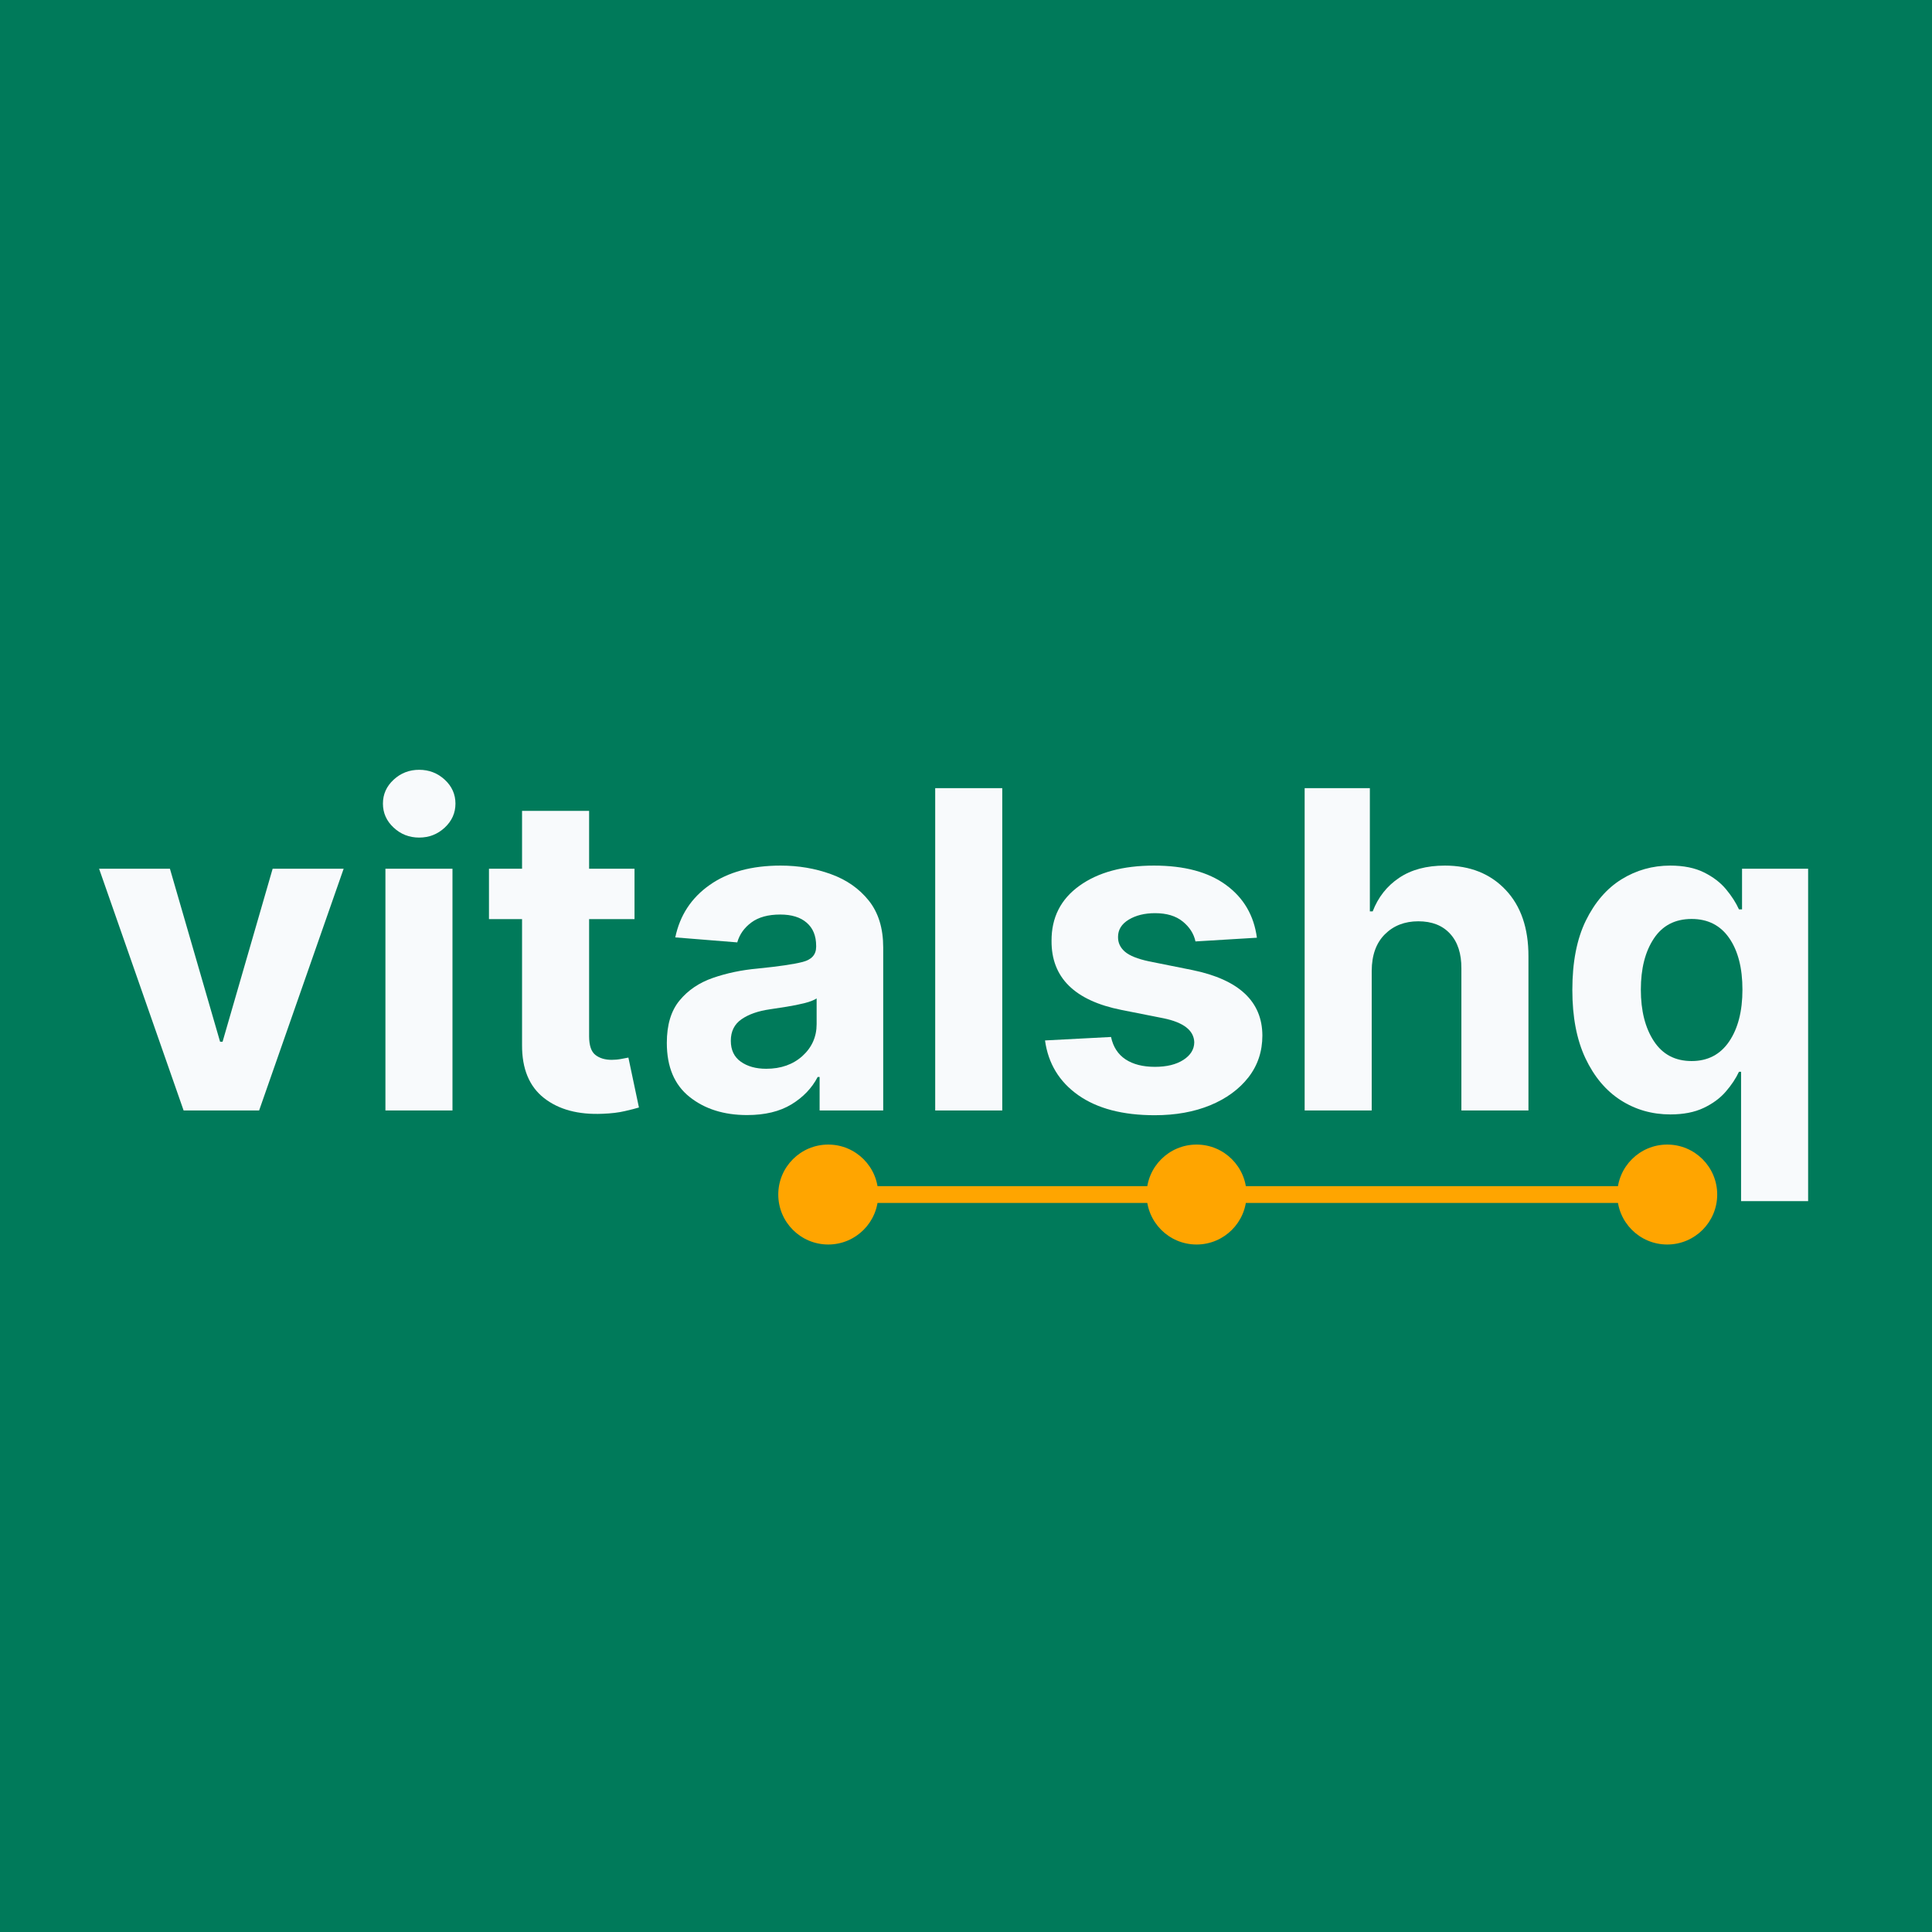
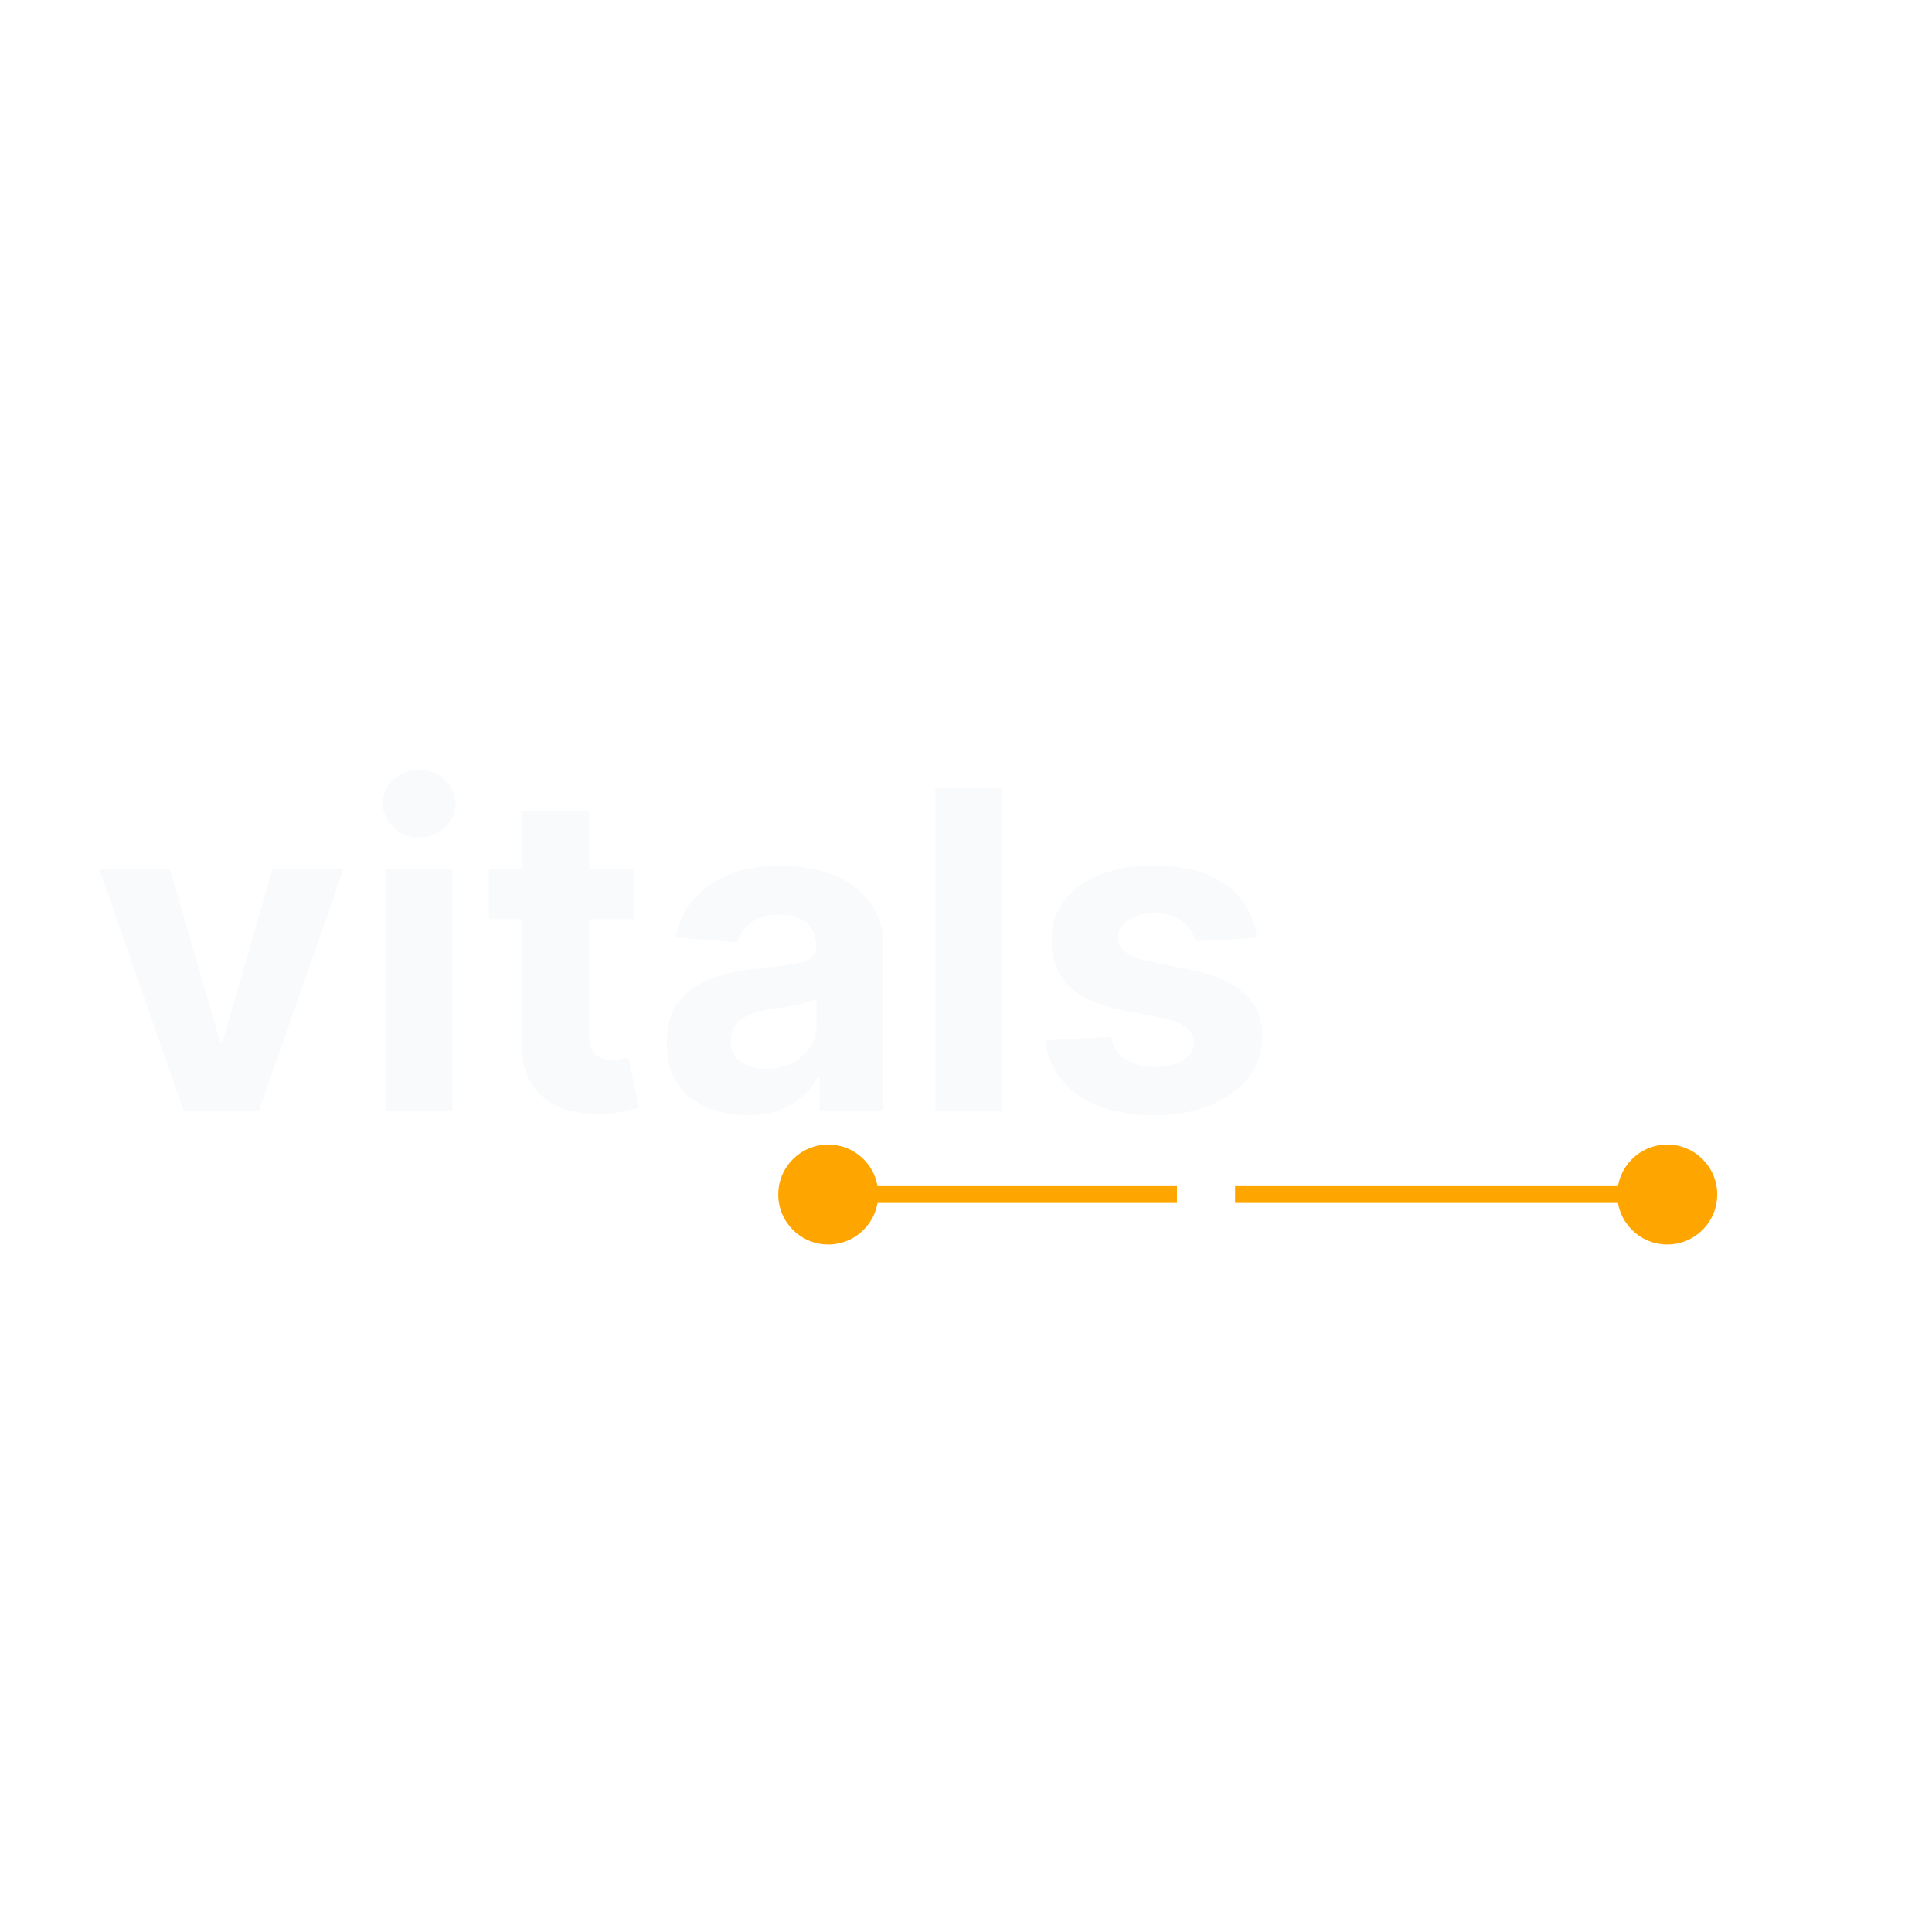
<svg xmlns="http://www.w3.org/2000/svg" width="500" zoomAndPan="magnify" viewBox="0 0 375 375" height="500" preserveAspectRatio="xMidYMid meet" version="1.0">
  <defs>
    <g />
    <clipPath id="a40f4d46a2">
      <path d="M 151.062 222.16 L 170.461 222.16 L 170.461 241.559 L 151.062 241.559 Z M 151.062 222.16 " clip-rule="nonzero" />
    </clipPath>
    <clipPath id="0dbccc37b9">
      <path d="M 160.762 222.16 C 155.402 222.16 151.062 226.504 151.062 231.859 C 151.062 237.215 155.402 241.559 160.762 241.559 C 166.117 241.559 170.461 237.215 170.461 231.859 C 170.461 226.504 166.117 222.16 160.762 222.16 Z M 160.762 222.16 " clip-rule="nonzero" />
    </clipPath>
    <clipPath id="28f0225f24">
      <path d="M 222.555 222.16 L 241.953 222.16 L 241.953 241.559 L 222.555 241.559 Z M 222.555 222.16 " clip-rule="nonzero" />
    </clipPath>
    <clipPath id="248637b417">
-       <path d="M 232.254 222.16 C 226.895 222.16 222.555 226.504 222.555 231.859 C 222.555 237.215 226.895 241.559 232.254 241.559 C 237.609 241.559 241.953 237.215 241.953 231.859 C 241.953 226.504 237.609 222.16 232.254 222.16 Z M 232.254 222.16 " clip-rule="nonzero" />
-     </clipPath>
+       </clipPath>
    <clipPath id="a4502953a9">
      <path d="M 313.91 222.16 L 333.309 222.16 L 333.309 241.559 L 313.91 241.559 Z M 313.91 222.16 " clip-rule="nonzero" />
    </clipPath>
    <clipPath id="a13feea1af">
      <path d="M 323.609 222.16 C 318.25 222.16 313.91 226.504 313.91 231.859 C 313.91 237.215 318.25 241.559 323.609 241.559 C 328.965 241.559 333.309 237.215 333.309 231.859 C 333.309 226.504 328.965 222.16 323.609 222.16 Z M 323.609 222.16 " clip-rule="nonzero" />
    </clipPath>
  </defs>
-   <rect x="-37.5" width="450" fill="#ffffff" y="-37.5" height="450" fill-opacity="1" />
-   <rect x="-37.5" width="450" fill="#007a5a" y="-37.5" height="450" fill-opacity="1" />
  <g fill="#f8fafc" fill-opacity="1">
    <g transform="translate(17.764, 215.542)">
      <g>
        <path d="M 48.938 -46.922 L 32.531 0 L 17.875 0 L 1.469 -46.922 L 15.219 -46.922 L 24.953 -13.344 L 25.438 -13.344 L 35.156 -46.922 Z M 48.938 -46.922 " />
      </g>
    </g>
  </g>
  <g fill="#f8fafc" fill-opacity="1">
    <g transform="translate(69.623, 215.542)">
      <g>
        <path d="M 5.188 0 L 5.188 -46.922 L 18.203 -46.922 L 18.203 0 Z M 11.734 -52.969 C 9.816 -52.969 8.164 -53.613 6.781 -54.906 C 5.395 -56.195 4.703 -57.75 4.703 -59.562 C 4.703 -61.375 5.395 -62.922 6.781 -64.203 C 8.164 -65.484 9.816 -66.125 11.734 -66.125 C 13.66 -66.125 15.316 -65.484 16.703 -64.203 C 18.086 -62.922 18.781 -61.375 18.781 -59.562 C 18.781 -57.75 18.086 -56.195 16.703 -54.906 C 15.316 -53.613 13.66 -52.969 11.734 -52.969 Z M 11.734 -52.969 " />
      </g>
    </g>
  </g>
  <g fill="#f8fafc" fill-opacity="1">
    <g transform="translate(93.018, 215.542)">
      <g>
        <path d="M 30.141 -46.922 L 30.141 -37.141 L 21.328 -37.141 L 21.328 -14.422 C 21.328 -12.629 21.734 -11.414 22.547 -10.781 C 23.359 -10.145 24.414 -9.828 25.719 -9.828 C 26.332 -9.828 26.941 -9.883 27.547 -10 C 28.16 -10.113 28.629 -10.203 28.953 -10.266 L 31 -0.578 C 30.352 -0.379 29.438 -0.145 28.25 0.125 C 27.07 0.406 25.641 0.578 23.953 0.641 C 19.223 0.848 15.426 -0.172 12.562 -2.422 C 9.707 -4.672 8.289 -8.098 8.312 -12.703 L 8.312 -37.141 L 1.891 -37.141 L 1.891 -46.922 L 8.312 -46.922 L 8.312 -58.156 L 21.328 -58.156 L 21.328 -46.922 Z M 30.141 -46.922 " />
      </g>
    </g>
  </g>
  <g fill="#f8fafc" fill-opacity="1">
    <g transform="translate(126.43, 215.542)">
      <g>
        <path d="M 18.578 0.891 C 14.086 0.891 10.367 -0.281 7.422 -2.625 C 4.473 -4.969 3 -8.461 3 -13.109 C 3 -16.609 3.82 -19.352 5.469 -21.344 C 7.113 -23.344 9.273 -24.805 11.953 -25.734 C 14.629 -26.66 17.52 -27.266 20.625 -27.547 C 24.695 -27.953 27.609 -28.379 29.359 -28.828 C 31.109 -29.273 31.984 -30.254 31.984 -31.766 L 31.984 -31.953 C 31.984 -33.891 31.375 -35.383 30.156 -36.438 C 28.945 -37.5 27.234 -38.031 25.016 -38.031 C 22.672 -38.031 20.805 -37.52 19.422 -36.5 C 18.035 -35.477 17.117 -34.188 16.672 -32.625 L 4.641 -33.594 C 5.535 -37.875 7.758 -41.266 11.312 -43.766 C 14.863 -46.273 19.453 -47.531 25.078 -47.531 C 28.555 -47.531 31.812 -46.977 34.844 -45.875 C 37.883 -44.781 40.336 -43.066 42.203 -40.734 C 44.066 -38.398 45 -35.367 45 -31.641 L 45 0 L 32.656 0 L 32.656 -6.5 L 32.281 -6.5 C 31.145 -4.32 29.441 -2.547 27.172 -1.172 C 24.898 0.203 22.035 0.891 18.578 0.891 Z M 22.297 -8.094 C 25.148 -8.094 27.492 -8.922 29.328 -10.578 C 31.16 -12.242 32.078 -14.305 32.078 -16.766 L 32.078 -21.75 C 31.566 -21.406 30.773 -21.098 29.703 -20.828 C 28.641 -20.566 27.5 -20.336 26.281 -20.141 C 25.07 -19.953 23.988 -19.785 23.031 -19.641 C 20.75 -19.316 18.91 -18.676 17.516 -17.719 C 16.117 -16.758 15.422 -15.363 15.422 -13.531 C 15.422 -11.738 16.066 -10.383 17.359 -9.469 C 18.648 -8.551 20.297 -8.094 22.297 -8.094 Z M 22.297 -8.094 " />
      </g>
    </g>
  </g>
  <g fill="#f8fafc" fill-opacity="1">
    <g transform="translate(176.334, 215.542)">
      <g>
        <path d="M 18.203 -62.562 L 18.203 0 L 5.188 0 L 5.188 -62.562 Z M 18.203 -62.562 " />
      </g>
    </g>
  </g>
  <g fill="#f8fafc" fill-opacity="1">
    <g transform="translate(199.729, 215.542)">
      <g>
        <path d="M 44.234 -33.531 L 32.312 -32.812 C 31.988 -34.312 31.164 -35.598 29.844 -36.672 C 28.52 -37.754 26.727 -38.297 24.469 -38.297 C 22.445 -38.297 20.738 -37.875 19.344 -37.031 C 17.957 -36.188 17.27 -35.062 17.281 -33.656 C 17.27 -32.539 17.719 -31.594 18.625 -30.812 C 19.531 -30.039 21.07 -29.422 23.25 -28.953 L 31.734 -27.25 C 40.754 -25.395 45.273 -21.16 45.297 -14.547 C 45.297 -11.461 44.395 -8.758 42.594 -6.438 C 40.789 -4.125 38.32 -2.316 35.188 -1.016 C 32.051 0.273 28.457 0.922 24.406 0.922 C 18.195 0.922 13.25 -0.375 9.562 -2.969 C 5.875 -5.57 3.723 -9.113 3.109 -13.594 L 15.922 -14.266 C 16.328 -12.348 17.266 -10.898 18.734 -9.922 C 20.211 -8.953 22.113 -8.469 24.438 -8.469 C 26.719 -8.469 28.555 -8.914 29.953 -9.812 C 31.348 -10.707 32.055 -11.844 32.078 -13.219 C 32.016 -15.539 30.008 -17.102 26.062 -17.906 L 17.938 -19.516 C 8.852 -21.328 4.332 -25.797 4.375 -32.922 C 4.352 -37.441 6.156 -41.004 9.781 -43.609 C 13.414 -46.223 18.238 -47.531 24.25 -47.531 C 30.176 -47.531 34.844 -46.273 38.25 -43.766 C 41.664 -41.266 43.66 -37.852 44.234 -33.531 Z M 44.234 -33.531 " />
      </g>
    </g>
  </g>
  <g fill="#f8fafc" fill-opacity="1">
    <g transform="translate(248.045, 215.542)">
      <g>
-         <path d="M 18.203 -27.125 L 18.203 0 L 5.188 0 L 5.188 -62.562 L 17.844 -62.562 L 17.844 -38.641 L 18.391 -38.641 C 19.461 -41.41 21.176 -43.582 23.531 -45.156 C 25.883 -46.738 28.844 -47.531 32.406 -47.531 C 37.289 -47.531 41.219 -45.961 44.188 -42.828 C 47.164 -39.691 48.645 -35.375 48.625 -29.875 L 48.625 0 L 35.609 0 L 35.609 -27.547 C 35.629 -30.441 34.898 -32.691 33.422 -34.297 C 31.953 -35.91 29.895 -36.719 27.25 -36.719 C 24.602 -36.719 22.438 -35.875 20.75 -34.188 C 19.07 -32.508 18.223 -30.156 18.203 -27.125 Z M 18.203 -27.125 " />
-       </g>
+         </g>
    </g>
  </g>
  <g fill="#f8fafc" fill-opacity="1">
    <g transform="translate(301.737, 215.542)">
      <g>
-         <path d="M 49.219 17.594 L 49.219 -46.922 L 36.391 -46.922 L 36.391 -39.031 L 35.797 -39.031 C 35.211 -40.32 34.379 -41.617 33.297 -42.922 C 32.223 -44.223 30.797 -45.316 29.016 -46.203 C 27.242 -47.086 25.055 -47.531 22.453 -47.531 C 19.016 -47.531 15.859 -46.641 12.984 -44.859 C 10.117 -43.078 7.812 -40.398 6.062 -36.828 C 4.32 -33.254 3.453 -28.773 3.453 -23.391 C 3.453 -18.16 4.297 -13.75 5.984 -10.156 C 7.68 -6.562 9.961 -3.844 12.828 -2 C 15.703 -0.156 18.922 0.766 22.484 0.766 C 25.016 0.766 27.16 0.348 28.922 -0.484 C 30.68 -1.316 32.113 -2.367 33.219 -3.641 C 34.332 -4.922 35.191 -6.211 35.797 -7.516 L 36.203 -7.516 L 36.203 17.594 Z M 36.469 -23.453 C 36.469 -19.285 35.609 -15.93 33.891 -13.391 C 32.172 -10.859 29.742 -9.594 26.609 -9.594 C 23.41 -9.594 20.969 -10.879 19.281 -13.453 C 17.594 -16.023 16.75 -19.359 16.75 -23.453 C 16.75 -27.523 17.586 -30.828 19.266 -33.359 C 20.941 -35.898 23.391 -37.172 26.609 -37.172 C 29.766 -37.172 32.195 -35.93 33.906 -33.453 C 35.613 -30.984 36.469 -27.648 36.469 -23.453 Z M 36.469 -23.453 " />
-       </g>
+         </g>
    </g>
  </g>
  <g clip-path="url(#a40f4d46a2)">
    <g clip-path="url(#0dbccc37b9)">
      <path fill="#ffa500" d="M 151.062 222.16 L 170.461 222.16 L 170.461 241.559 L 151.062 241.559 Z M 151.062 222.16 " fill-opacity="1" fill-rule="nonzero" />
    </g>
  </g>
  <path stroke-linecap="butt" transform="matrix(0.652, 0, 0, 0.652, 167.197, 230.231)" fill="none" stroke-linejoin="miter" d="M 0.003 2.499 L 93.944 2.499 " stroke="#ffa500" stroke-width="5" stroke-opacity="1" stroke-miterlimit="4" />
  <g clip-path="url(#28f0225f24)">
    <g clip-path="url(#248637b417)">
      <path fill="#ffa500" d="M 222.555 222.16 L 241.953 222.16 L 241.953 241.559 L 222.555 241.559 Z M 222.555 222.16 " fill-opacity="1" fill-rule="nonzero" />
    </g>
  </g>
  <path stroke-linecap="butt" transform="matrix(0.652, 0, 0, 0.652, 239.727, 230.231)" fill="none" stroke-linejoin="miter" d="M -0.001 2.499 L 128.735 2.499 " stroke="#ffa500" stroke-width="5" stroke-opacity="1" stroke-miterlimit="4" />
  <g clip-path="url(#a4502953a9)">
    <g clip-path="url(#a13feea1af)">
      <path fill="#ffa500" d="M 313.91 222.16 L 333.309 222.16 L 333.309 241.559 L 313.91 241.559 Z M 313.91 222.16 " fill-opacity="1" fill-rule="nonzero" />
    </g>
  </g>
</svg>